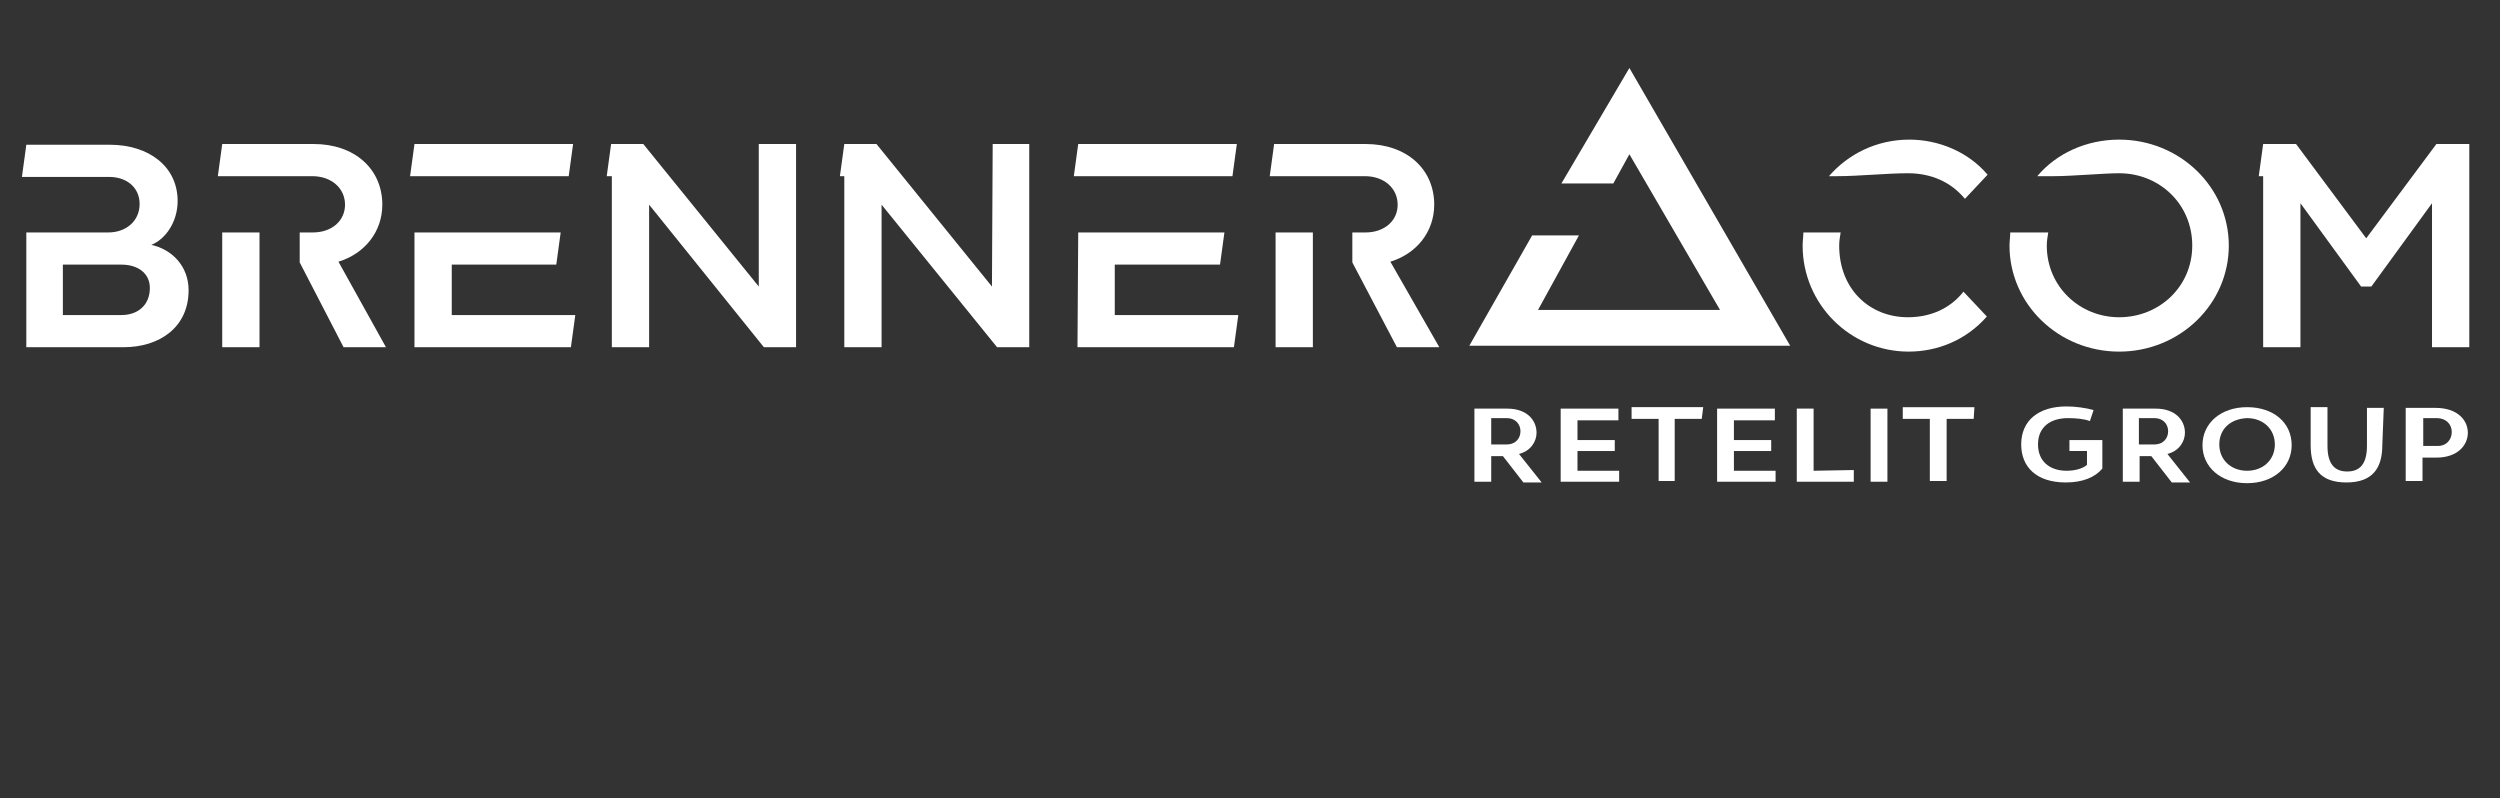
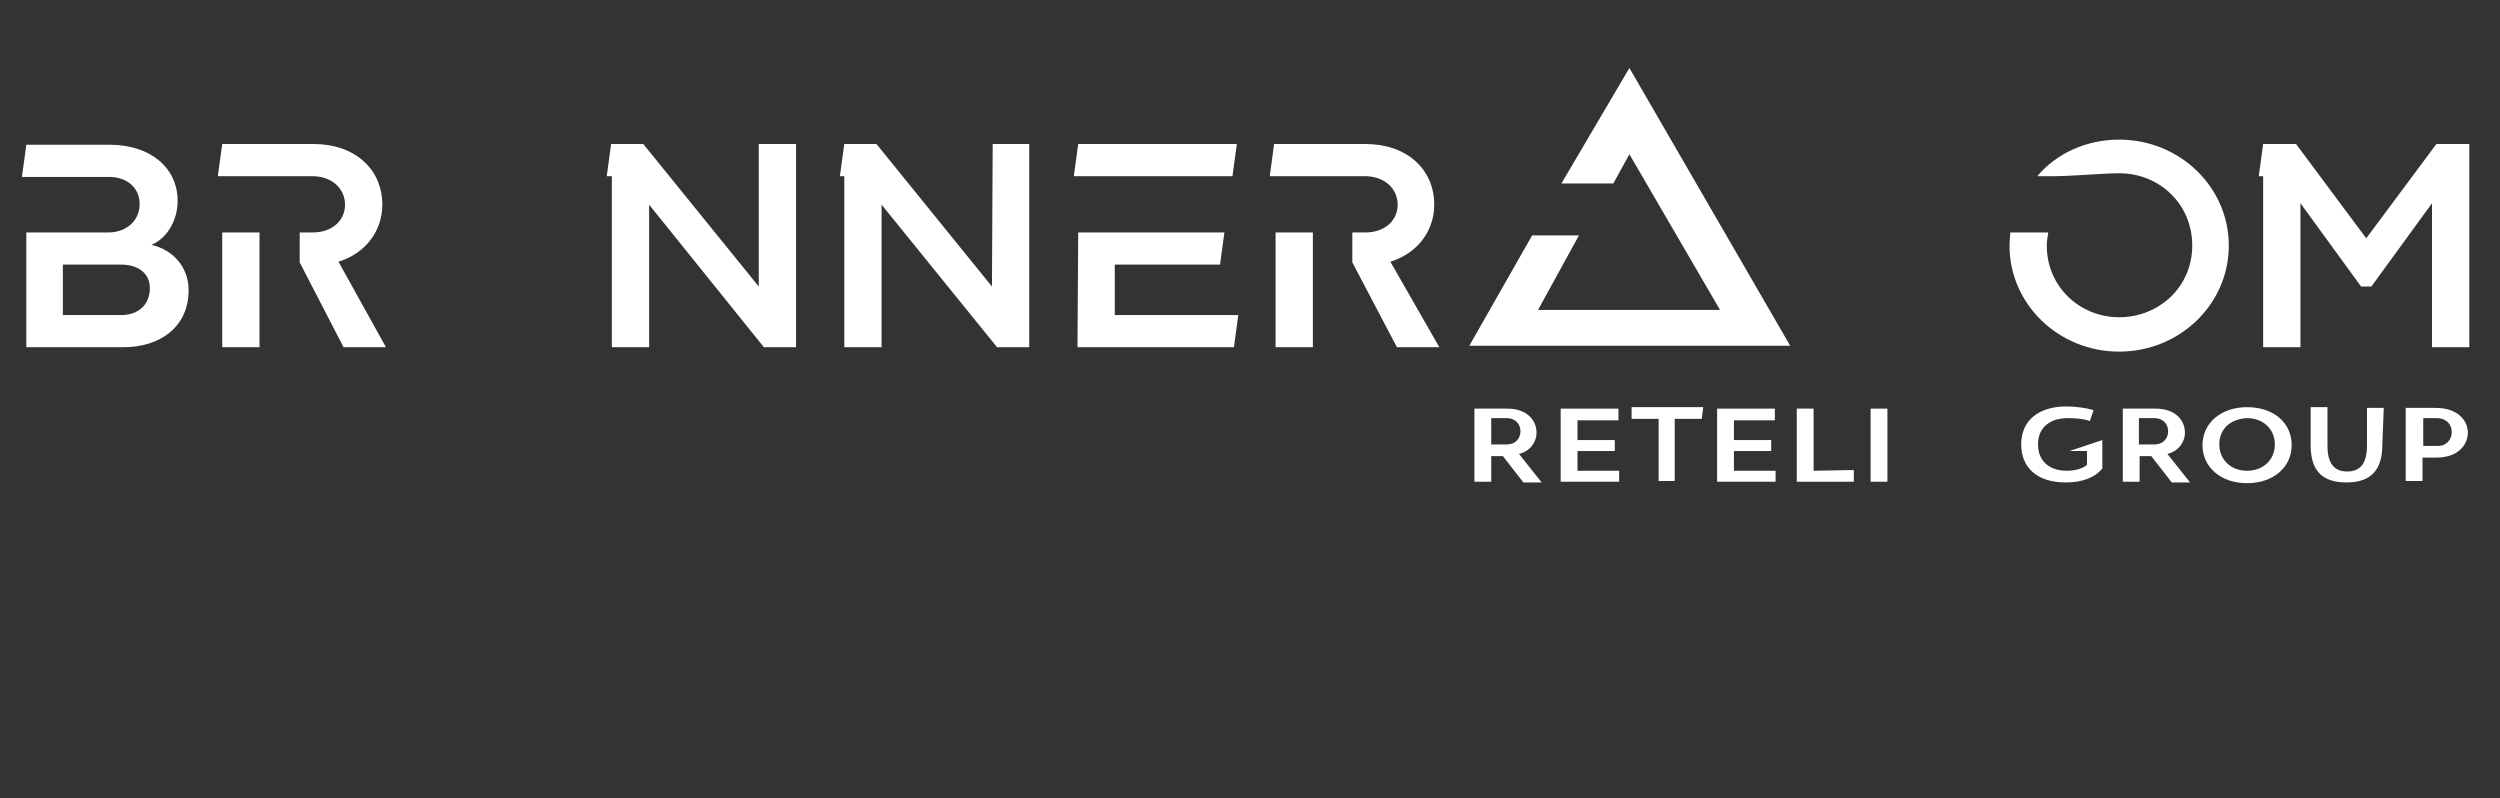
<svg xmlns="http://www.w3.org/2000/svg" version="1.1" id="Layer_1" x="0px" y="0px" viewBox="0 0 342 109.2" style="enable-background:new 0 0 342 109.2;" xml:space="preserve">
  <rect x="0" y="0" width="342" height="109.2" fill="#333333" stroke="none" />
  <style type="text/css">
	.st0{fill:#FFFFFF;}
</style>
  <g>
    <path class="st0" d="M25.8,39.7c0,5.1-4,7.8-8.9,7.8H3.6V31.8h11.2c2.5,0,4.3-1.6,4.3-3.9c0-2.2-1.7-3.7-4.2-3.7H3l0.6-4.4H15   c5.4,0,9.3,3,9.3,7.7c0,2.8-1.6,5.2-3.6,6C23.5,34.1,25.8,36.4,25.8,39.7z M16.6,43.1c2.3,0,3.9-1.4,3.9-3.7c0-2-1.6-3.2-3.9-3.2   h-8v6.9L16.6,43.1L16.6,43.1z" />
    <path class="st0" d="M52.8,47.5H47L41,35.9l0,0v-4.1h1.8c2.6,0,4.4-1.6,4.4-3.8s-1.8-3.9-4.5-3.9H29.8l0.6-4.4h12.5   c5.6,0,9.4,3.4,9.4,8.3c0,3.7-2.4,6.7-6,7.8L52.8,47.5z M30.4,47.5V31.8h5.1v15.7H30.4z" />
-     <path class="st0" d="M56.7,19.7h21.7l-0.6,4.4H56.1L56.7,19.7z M56.7,31.8h20l-0.6,4.4H61.8v6.9h16.9l-0.6,4.4H56.7V31.8z" />
    <path class="st0" d="M103.9,19.7h5v27.8h-4.4L88.8,28v19.5h-5.1V24.1H83l0.6-4.4h4.4l15.8,19.5l0,0V19.7z" />
    <path class="st0" d="M135.8,19.7h5v27.8h-4.4L120.6,28v19.5h-5.1V24.1h-0.6l0.6-4.4h4.4l15.8,19.5l0,0L135.8,19.7L135.8,19.7z" />
    <path class="st0" d="M147.5,19.7h21.7l-0.6,4.4h-21.7L147.5,19.7z M147.5,31.8h20l-0.6,4.4h-14.4v6.9h16.9l-0.6,4.4h-21.4   L147.5,31.8L147.5,31.8z" />
    <path class="st0" d="M196.9,47.5h-5.8l-6.1-11.6l0,0v-4.1h1.8c2.6,0,4.4-1.6,4.4-3.8s-1.8-3.9-4.5-3.9h-13l0.6-4.4h12.5   c5.6,0,9.4,3.4,9.4,8.3c0,3.7-2.4,6.7-6,7.8L196.9,47.5z M174.5,47.5V31.8h5.1v15.7H174.5z" />
  </g>
  <g>
-     <path class="st0" d="M246.6,33.6c0-0.6,0.1-1.2,0.1-1.8h5.1c-0.1,0.6-0.2,1.2-0.2,1.8c0,6,4.2,9.8,9.4,9.8c3.1,0,5.8-1.2,7.6-3.5   l3.2,3.4c-2.8,3.2-6.7,4.8-10.7,4.8C253.1,48.1,246.6,41.6,246.6,33.6z M268.8,27.2c-1.9-2.3-4.6-3.5-7.8-3.5   c-2.8,0-6.8,0.4-9.6,0.4h-1.2c2.6-3,6.5-5,11-5c3.9,0,8,1.6,10.7,4.8L268.8,27.2z" />
    <path class="st0" d="M280.2,31.8c-0.1,0.6-0.2,1.2-0.2,1.8c0,5.6,4.5,9.8,9.9,9.8c5.5,0,10-4.2,10-9.8c0-5.7-4.5-9.9-10-9.9   c-2.1,0-6.5,0.4-8.9,0.4h-2.3c2.6-3.1,6.7-5,11.2-5c8.3,0,15,6.5,15,14.5c0,8-6.7,14.5-15,14.5c-8.3,0-15-6.5-15-14.5   c0-0.6,0.1-1.2,0.1-1.8C275.1,31.8,280.2,31.8,280.2,31.8z" />
    <path class="st0" d="M309.6,47.5V24.1h-0.6l0.6-4.4h4.5l9.6,12.9l9.6-12.9h4.5v27.8h-5.1V27.8l-8.3,11.4h-1.4l-8.3-11.4v19.7   C314.6,47.5,309.6,47.5,309.6,47.5z" />
  </g>
  <polygon class="st0" points="222.9,9.3 244.9,47.3 201,47.3 209.6,32.2 216,32.2 210.4,42.4 235.3,42.4 222.9,21.1 220.7,25.1   213.6,25.1 " />
  <g>
    <path class="st0" d="M205.6,62.4H204v3.5h-2.3v-10h4.5c2.7,0,4,1.6,4,3.3c0,1.2-0.8,2.5-2.4,2.9l3.1,3.9h-2.5L205.6,62.4z    M204,60.8h2.1c1.3,0,1.9-0.9,1.9-1.8c0-0.9-0.6-1.8-1.9-1.8H204V60.8z" />
    <path class="st0" d="M221.5,64.3v1.6h-8v-10h7.9v1.6h-5.6v2.7h5.1v1.5h-5.1v2.7H221.5z" />
    <path class="st0" d="M232.8,57.3h-3.7v8.5h-2.2v-8.5h-3.7v-1.6h9.8L232.8,57.3L232.8,57.3z" />
    <path class="st0" d="M242.9,64.3v1.6h-8v-10h7.9v1.6h-5.6v2.7h5.1v1.5h-5.1v2.7H242.9z" />
    <path class="st0" d="M253.6,64.3v1.6h-7.8v-10h2.3v8.5L253.6,64.3L253.6,64.3z" />
    <path class="st0" d="M258.2,65.9h-2.3v-10h2.3V65.9z" />
-     <path class="st0" d="M270,57.3h-3.7v8.5H264v-8.5h-3.7v-1.6h9.8L270,57.3L270,57.3z" />
-     <path class="st0" d="M287.6,60.2v3.9c-1,1.2-2.7,1.9-5,1.9c-4.1,0-6.1-2.2-6.1-5.2c0-3.3,2.4-5.2,6.2-5.2c1.2,0,2.7,0.2,3.7,0.5   l-0.5,1.5c-0.8-0.3-1.9-0.4-3-0.4c-2.4,0-4.1,1.2-4.1,3.6c0,2.3,1.6,3.6,3.9,3.6c1.2,0,2.2-0.3,2.8-0.8v-1.9h-2.4v-1.5L287.6,60.2   L287.6,60.2z" />
+     <path class="st0" d="M287.6,60.2v3.9c-1,1.2-2.7,1.9-5,1.9c-4.1,0-6.1-2.2-6.1-5.2c0-3.3,2.4-5.2,6.2-5.2c1.2,0,2.7,0.2,3.7,0.5   l-0.5,1.5c-0.8-0.3-1.9-0.4-3-0.4c-2.4,0-4.1,1.2-4.1,3.6c0,2.3,1.6,3.6,3.9,3.6c1.2,0,2.2-0.3,2.8-0.8v-1.9h-2.4L287.6,60.2   L287.6,60.2z" />
    <path class="st0" d="M294.3,62.4h-1.6v3.5h-2.3v-10h4.5c2.7,0,4,1.6,4,3.3c0,1.2-0.8,2.5-2.4,2.9l3.1,3.9h-2.5L294.3,62.4z    M292.6,60.8h2.1c1.3,0,1.9-0.9,1.9-1.8c0-0.9-0.6-1.8-1.9-1.8h-2.1V60.8z" />
    <path class="st0" d="M313.5,60.9c0,3-2.5,5.2-6.1,5.2s-6.1-2.2-6.1-5.2c0-3,2.5-5.2,6.1-5.2S313.5,57.8,313.5,60.9z M303.6,60.8   c0,2.1,1.6,3.6,3.8,3.6s3.8-1.5,3.8-3.6c0-2.1-1.6-3.6-3.8-3.6C305.1,57.3,303.6,58.7,303.6,60.8z" />
    <path class="st0" d="M325.9,60.9c0,3.1-1.3,5.1-4.9,5.1s-4.9-1.9-4.9-5.1v-5.2h2.3V61c0,2.5,1,3.5,2.7,3.5c1.7,0,2.7-1,2.7-3.5   v-5.2h2.3L325.9,60.9L325.9,60.9z" />
    <path class="st0" d="M337.6,59.2c0,1.7-1.4,3.4-4.3,3.4h-1.9v3.2h-2.3v-10h4.1C336.2,55.8,337.6,57.5,337.6,59.2z M335.4,59.1   c0-1-0.7-1.9-2.1-1.9h-1.8v3.8h1.8C334.7,61.1,335.4,60.1,335.4,59.1z" />
  </g>
</svg>